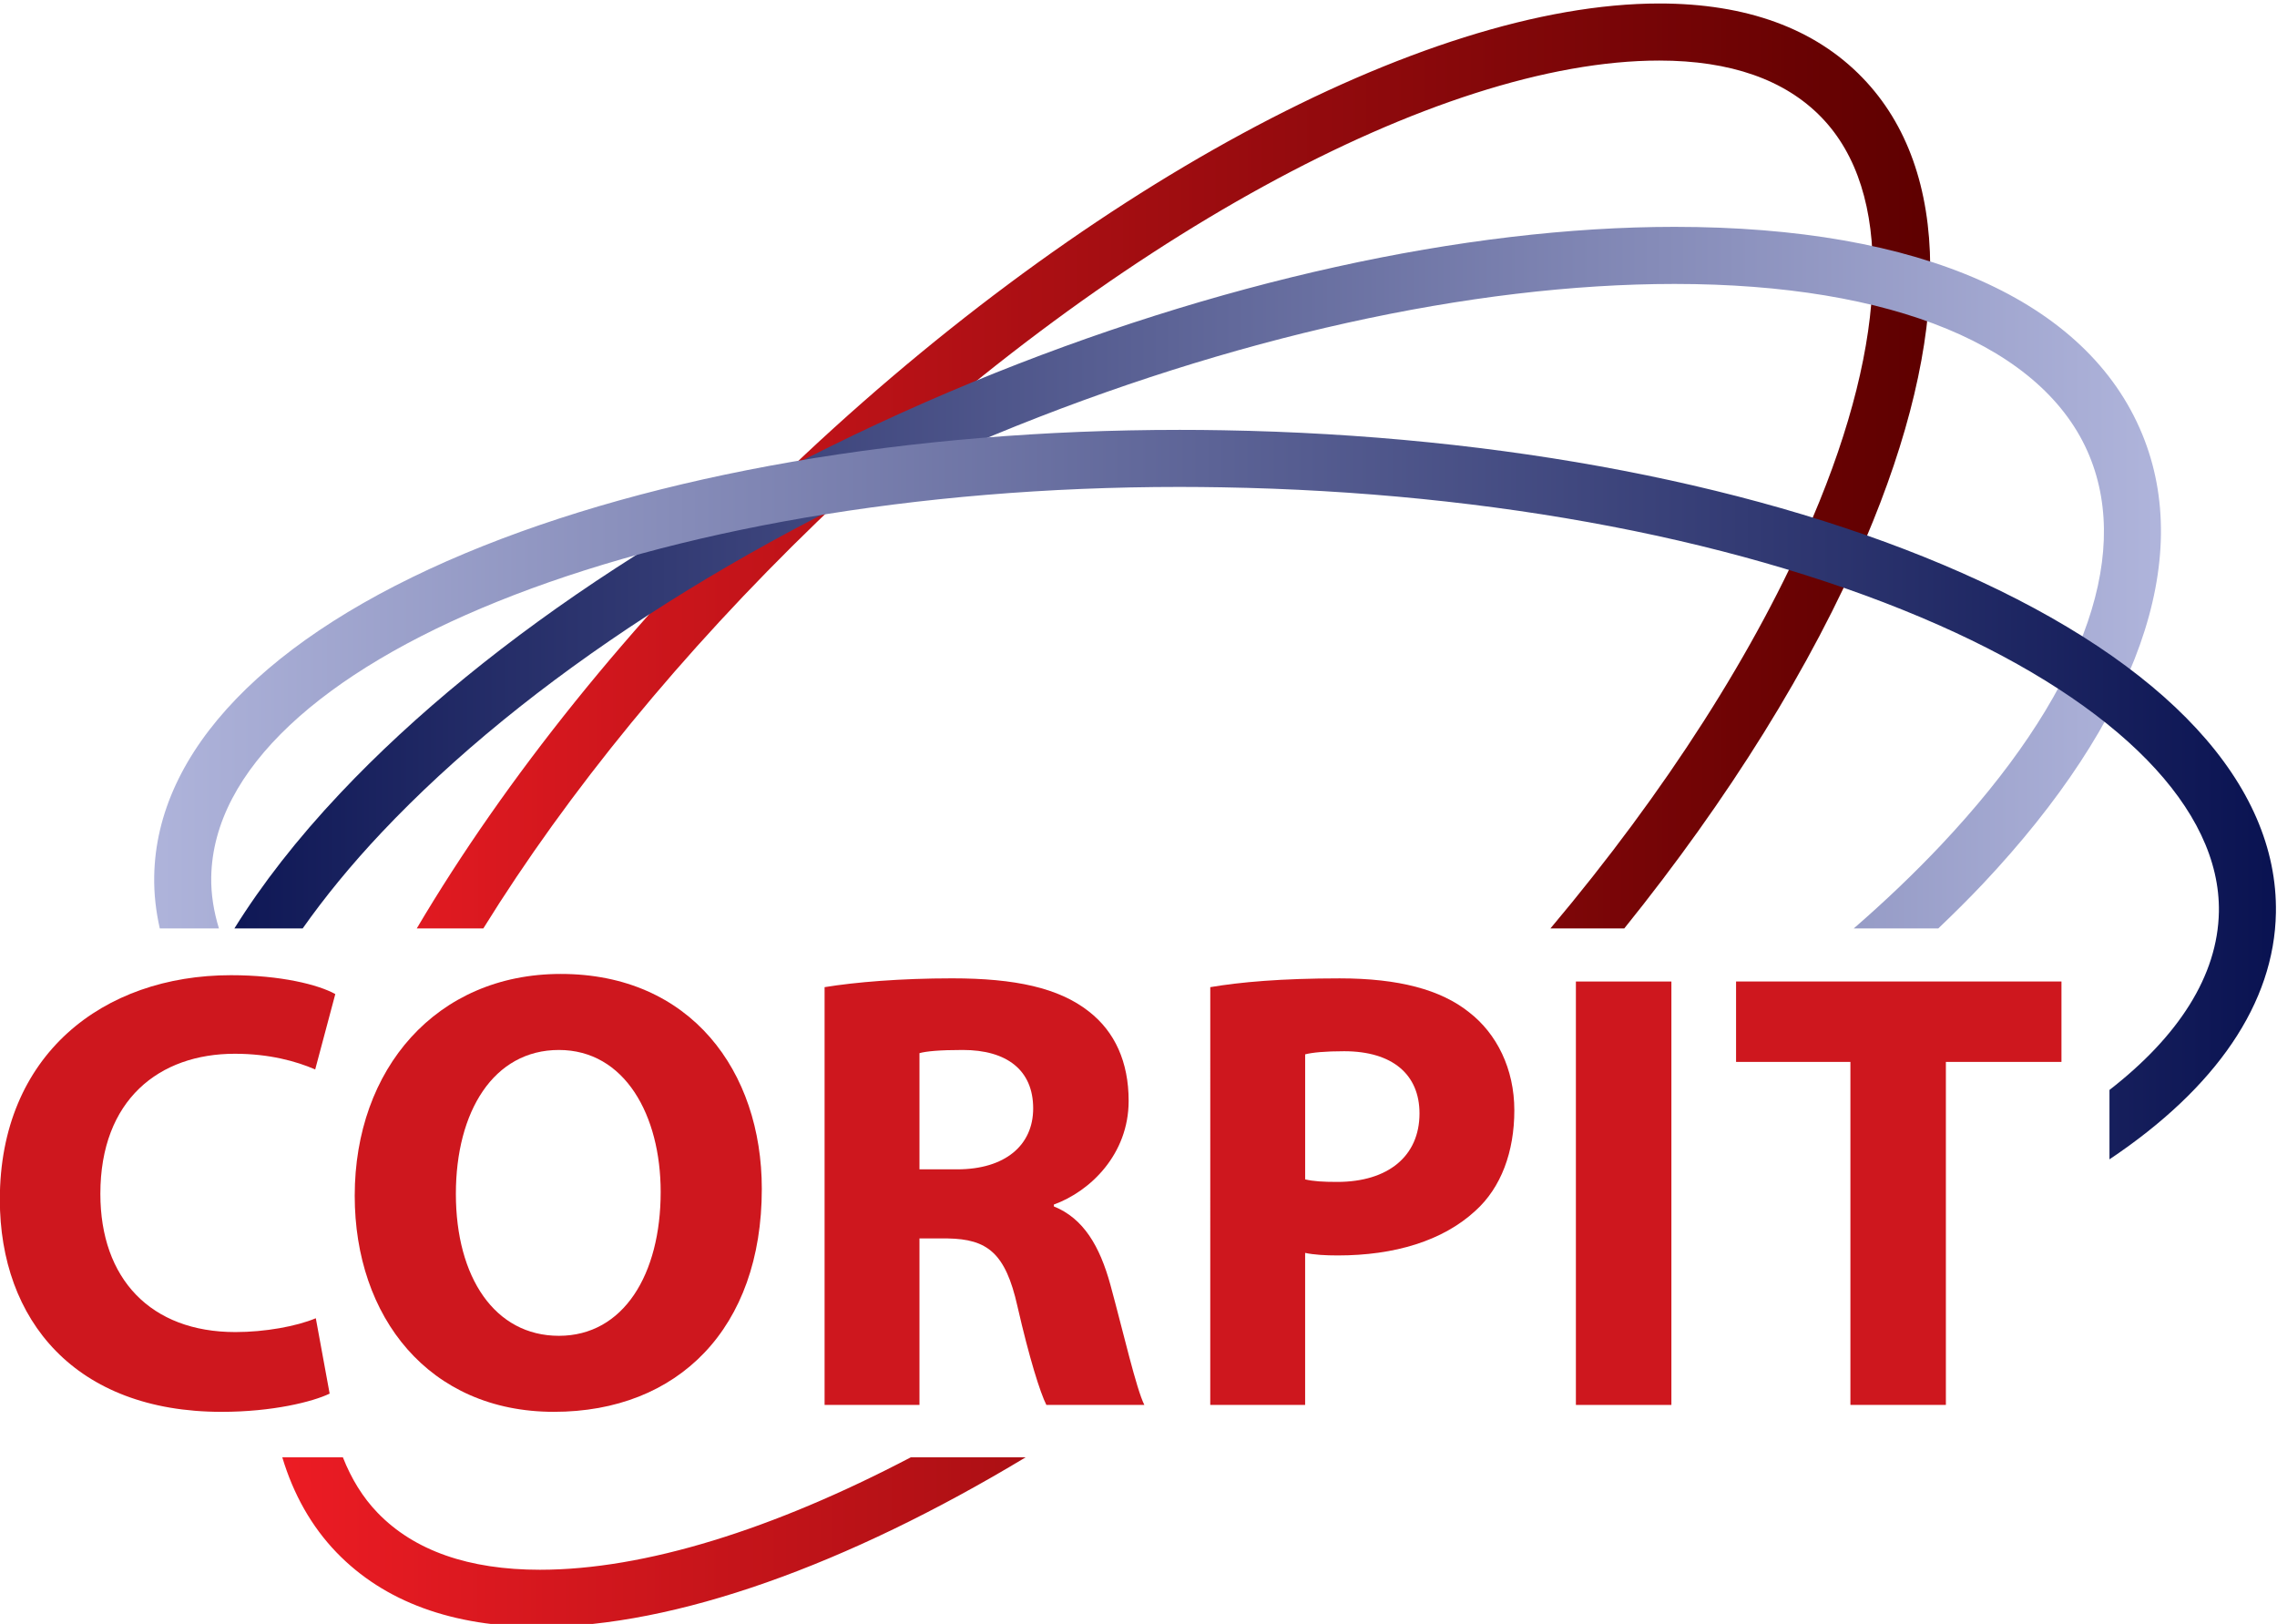
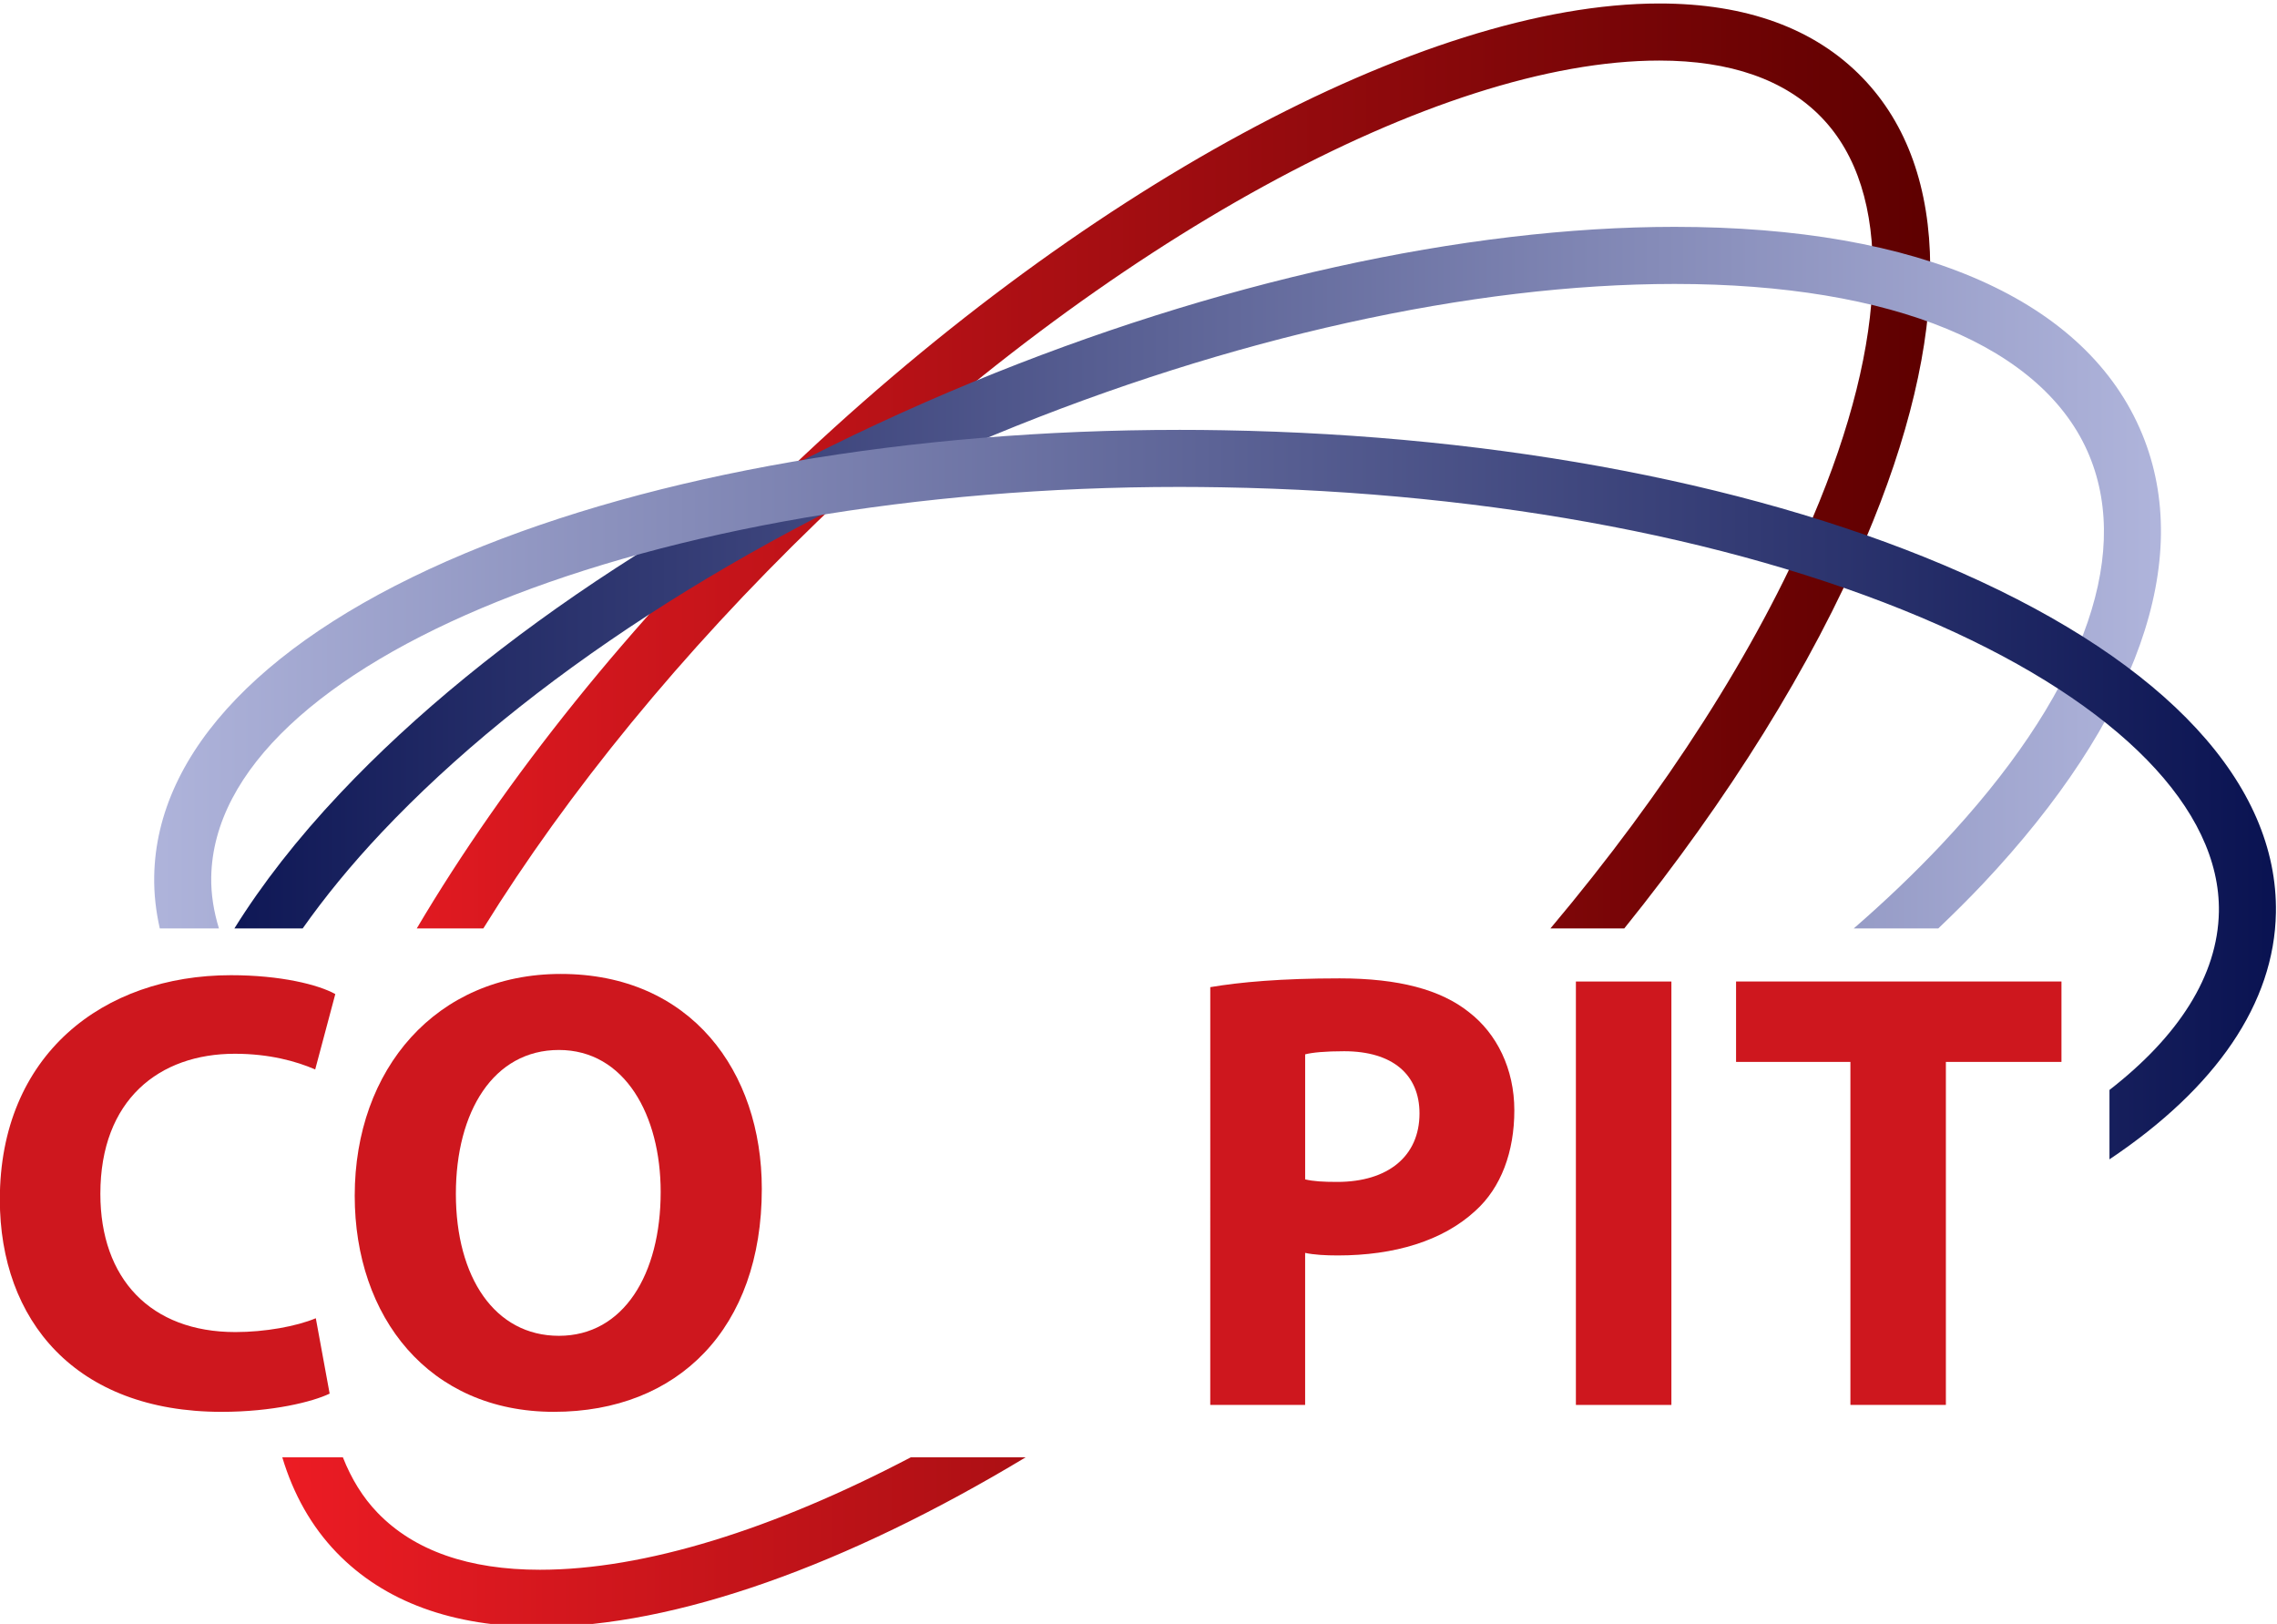
<svg xmlns="http://www.w3.org/2000/svg" xmlns:ns1="http://sodipodi.sourceforge.net/DTD/sodipodi-0.dtd" xmlns:ns2="http://www.inkscape.org/namespaces/inkscape" version="1.1" id="svg2" xml:space="preserve" width="500" height="356.591" viewBox="0 0 500 356.591" ns1:docname="corpit.svg" ns2:version="0.92.5 (2060ec1f9f, 2020-04-08)">
  <defs id="defs6">
    <clipPath clipPathUnits="userSpaceOnUse" id="clipPath20">
      <path d="m 0.05,687.126 h 595.276 V 829.492 H 0.05 Z" id="path18" ns2:connector-curvature="0" />
    </clipPath>
    <clipPath clipPathUnits="userSpaceOnUse" id="clipPath32">
      <path d="m 0.05,0.03 h 595.276 V 841.92 H 0.05 Z" id="path30" ns2:connector-curvature="0" />
    </clipPath>
    <clipPath clipPathUnits="userSpaceOnUse" id="clipPath44">
      <path d="m 0.05,0.03 h 595.276 V 53.72 H 0.05 Z" id="path42" ns2:connector-curvature="0" />
    </clipPath>
    <clipPath clipPathUnits="userSpaceOnUse" id="clipPath56">
      <path d="m 0.05,0.03 h 595.276 V 841.92 H 0.05 Z" id="path54" ns2:connector-curvature="0" />
    </clipPath>
    <clipPath clipPathUnits="userSpaceOnUse" id="clipPath196">
      <path d="m 0.05,829.389 h 595.276 V 841.92 H 0.05 Z" id="path194" ns2:connector-curvature="0" />
    </clipPath>
    <clipPath clipPathUnits="userSpaceOnUse" id="clipPath208">
      <path d="m 0.05,0.03 h 595.276 V 841.92 H 0.05 Z" id="path206" ns2:connector-curvature="0" />
    </clipPath>
    <clipPath clipPathUnits="userSpaceOnUse" id="clipPath246">
      <path d="M 75.899,772.941 C 69.436,766.693 64.01,759.933 60.113,753.344 h 2.917 c 3.712,5.99 8.715,12.105 14.607,17.799 12.721,12.292 27.216,20.234 36.928,20.234 3.119,0 5.512,-0.839 7.112,-2.494 3.127,-3.236 2.981,-9.635 -0.398,-17.561 -2.472,-5.798 -6.438,-11.977 -11.485,-17.978 h 3.236 c 4.579,5.686 8.205,11.5 10.55,16.997 3.848,9.025 3.812,16.227 -0.106,20.279 -2.088,2.163 -5.087,3.258 -8.909,3.258 -10.327,0 -25.503,-8.218 -38.666,-20.937 z" id="path244" ns2:connector-curvature="0" />
    </clipPath>
    <clipPath clipPathUnits="userSpaceOnUse" id="clipPath252">
      <path d="m 0.05,0.03 h 595.276 V 841.92 H 0.05 Z" id="path250" ns2:connector-curvature="0" />
    </clipPath>
    <linearGradient x1="0" y1="0" x2="1" y2="0" gradientUnits="userSpaceOnUse" gradientTransform="matrix(72.802,0,0,-72.802,53.637,773.612)" spreadMethod="pad" id="linearGradient260">
      <stop style="stop-opacity:1;stop-color:#ed1c24" offset="0" id="stop256" />
      <stop style="stop-opacity:1;stop-color:#5e0000" offset="1" id="stop258" />
    </linearGradient>
    <clipPath clipPathUnits="userSpaceOnUse" id="clipPath270">
      <path d="m 81.761,730.167 c -6.021,-3.158 -11.667,-4.926 -16.249,-4.926 -3.12,0 -5.513,0.838 -7.112,2.494 -0.653,0.675 -1.154,1.496 -1.523,2.432 h -2.656 c 0.488,-1.619 1.273,-3.023 2.379,-4.17 2.09,-2.162 5.088,-3.258 8.911,-3.258 5.928,0 13.457,2.713 21.284,7.428 z" id="path268" ns2:connector-curvature="0" />
    </clipPath>
    <clipPath clipPathUnits="userSpaceOnUse" id="clipPath276">
      <path d="m 0.05,0.03 h 595.276 V 841.92 H 0.05 Z" id="path274" ns2:connector-curvature="0" />
    </clipPath>
    <linearGradient x1="0" y1="0" x2="1" y2="0" gradientUnits="userSpaceOnUse" gradientTransform="matrix(72.802,0,0,-72.802,53.637,726.453)" spreadMethod="pad" id="linearGradient284">
      <stop style="stop-opacity:1;stop-color:#ed1c24" offset="0" id="stop280" />
      <stop style="stop-opacity:1;stop-color:#5e0000" offset="1" id="stop282" />
    </linearGradient>
    <clipPath clipPathUnits="userSpaceOnUse" id="clipPath294">
      <path d="m 0.05,0.03 h 595.276 V 841.92 H 0.05 Z" id="path292" ns2:connector-curvature="0" />
    </clipPath>
    <clipPath clipPathUnits="userSpaceOnUse" id="clipPath314">
      <path d="m 84.484,777.291 c -11.332,-4.676 -21.18,-11.079 -27.729,-18.026 -1.885,-1.998 -3.424,-3.98 -4.634,-5.921 h 2.992 c 0.97,1.375 2.117,2.781 3.461,4.206 6.312,6.695 15.853,12.884 26.866,17.429 10.33,4.262 20.912,6.609 29.792,6.609 9.58,0 16.208,-2.745 18.182,-7.531 1.88,-4.556 -0.428,-10.613 -6.501,-17.055 -1.169,-1.239 -2.448,-2.461 -3.827,-3.658 h 3.705 c 0.672,0.643 1.326,1.289 1.943,1.942 6.787,7.2 9.27,14.206 6.992,19.725 -2.414,5.854 -9.692,9.079 -20.494,9.079 -9.2,0 -20.119,-2.415 -30.747,-6.799 z" id="path312" ns2:connector-curvature="0" />
    </clipPath>
    <clipPath clipPathUnits="userSpaceOnUse" id="clipPath320">
      <path d="m 0.05,0.03 h 595.276 V 841.92 H 0.05 Z" id="path318" ns2:connector-curvature="0" />
    </clipPath>
    <linearGradient x1="0" y1="0" x2="1" y2="0" gradientUnits="userSpaceOnUse" gradientTransform="matrix(-87.612,0,0,87.612,136.549,768.717)" spreadMethod="pad" id="linearGradient328">
      <stop style="stop-opacity:1;stop-color:#afb4db" offset="0" id="stop324" />
      <stop style="stop-opacity:1;stop-color:#091251" offset="1" id="stop326" />
    </linearGradient>
    <clipPath clipPathUnits="userSpaceOnUse" id="clipPath338">
      <path d="m 62.243,769.787 c -8.697,-3.639 -13.541,-8.665 -13.635,-14.153 -0.014,-0.775 0.075,-1.537 0.245,-2.29 h 2.592 c -0.226,0.74 -0.35,1.491 -0.338,2.247 0.162,9.429 19.203,17.102 42.442,17.102 0.618,0 1.234,-0.007 1.856,-0.017 11.921,-0.205 23.075,-2.349 31.41,-6.037 7.876,-3.487 12.352,-8.066 12.274,-12.565 -0.049,-2.81 -1.782,-5.465 -4.795,-7.807 v -3.041 c 4.676,3.13 7.226,6.845 7.294,10.805 0.098,5.636 -4.79,10.924 -13.762,14.895 -8.632,3.819 -20.13,6.04 -32.377,6.25 -0.637,0.012 -1.27,0.017 -1.9,0.017 -11.85,0 -22.97,-1.921 -31.307,-5.406 z" id="path336" ns2:connector-curvature="0" />
    </clipPath>
    <clipPath clipPathUnits="userSpaceOnUse" id="clipPath344">
      <path d="m 0.05,0.03 h 595.276 V 841.92 H 0.05 Z" id="path342" ns2:connector-curvature="0" />
    </clipPath>
    <linearGradient x1="0" y1="0" x2="1" y2="0" gradientUnits="userSpaceOnUse" gradientTransform="matrix(92.985,0,0,-92.985,48.607,759.209)" spreadMethod="pad" id="linearGradient352">
      <stop style="stop-opacity:1;stop-color:#afb4db" offset="0" id="stop348" />
      <stop style="stop-opacity:1;stop-color:#091251" offset="1" id="stop350" />
    </linearGradient>
    <clipPath clipPathUnits="userSpaceOnUse" id="clipPath362">
      <path d="m 0.05,0.03 h 595.276 V 841.92 H 0.05 Z" id="path360" ns2:connector-curvature="0" />
    </clipPath>
    <clipPath clipPathUnits="userSpaceOnUse" id="clipPath246-3">
      <path d="M 75.899,772.941 C 69.436,766.693 64.01,759.933 60.113,753.344 h 2.917 c 3.712,5.99 8.715,12.105 14.607,17.799 12.721,12.292 27.216,20.234 36.928,20.234 3.119,0 5.512,-0.839 7.112,-2.494 3.127,-3.236 2.981,-9.635 -0.398,-17.561 -2.472,-5.798 -6.438,-11.977 -11.485,-17.978 h 3.236 c 4.579,5.686 8.205,11.5 10.55,16.997 3.848,9.025 3.812,16.227 -0.106,20.279 -2.088,2.163 -5.087,3.258 -8.909,3.258 -10.327,0 -25.503,-8.218 -38.666,-20.937 z" id="path244-6" ns2:connector-curvature="0" />
    </clipPath>
    <clipPath clipPathUnits="userSpaceOnUse" id="clipPath252-7">
      <path d="m 0.05,0.03 h 595.276 V 841.92 H 0.05 Z" id="path250-5" ns2:connector-curvature="0" />
    </clipPath>
    <clipPath clipPathUnits="userSpaceOnUse" id="clipPath270-6">
      <path d="m 81.761,730.167 c -6.021,-3.158 -11.667,-4.926 -16.249,-4.926 -3.12,0 -5.513,0.838 -7.112,2.494 -0.653,0.675 -1.154,1.496 -1.523,2.432 h -2.656 c 0.488,-1.619 1.273,-3.023 2.379,-4.17 2.09,-2.162 5.088,-3.258 8.911,-3.258 5.928,0 13.457,2.713 21.284,7.428 z" id="path268-2" ns2:connector-curvature="0" />
    </clipPath>
    <clipPath clipPathUnits="userSpaceOnUse" id="clipPath276-9">
      <path d="m 0.05,0.03 h 595.276 V 841.92 H 0.05 Z" id="path274-1" ns2:connector-curvature="0" />
    </clipPath>
    <clipPath clipPathUnits="userSpaceOnUse" id="clipPath294-0">
      <path d="m 0.05,0.03 h 595.276 V 841.92 H 0.05 Z" id="path292-9" ns2:connector-curvature="0" />
    </clipPath>
    <clipPath clipPathUnits="userSpaceOnUse" id="clipPath314-3">
      <path d="m 84.484,777.291 c -11.332,-4.676 -21.18,-11.079 -27.729,-18.026 -1.885,-1.998 -3.424,-3.98 -4.634,-5.921 h 2.992 c 0.97,1.375 2.117,2.781 3.461,4.206 6.312,6.695 15.853,12.884 26.866,17.429 10.33,4.262 20.912,6.609 29.792,6.609 9.58,0 16.208,-2.745 18.182,-7.531 1.88,-4.556 -0.428,-10.613 -6.501,-17.055 -1.169,-1.239 -2.448,-2.461 -3.827,-3.658 h 3.705 c 0.672,0.643 1.326,1.289 1.943,1.942 6.787,7.2 9.27,14.206 6.992,19.725 -2.414,5.854 -9.692,9.079 -20.494,9.079 -9.2,0 -20.119,-2.415 -30.747,-6.799 z" id="path312-6" ns2:connector-curvature="0" />
    </clipPath>
    <clipPath clipPathUnits="userSpaceOnUse" id="clipPath320-0">
      <path d="m 0.05,0.03 h 595.276 V 841.92 H 0.05 Z" id="path318-6" ns2:connector-curvature="0" />
    </clipPath>
    <clipPath clipPathUnits="userSpaceOnUse" id="clipPath338-1">
      <path d="m 62.243,769.787 c -8.697,-3.639 -13.541,-8.665 -13.635,-14.153 -0.014,-0.775 0.075,-1.537 0.245,-2.29 h 2.592 c -0.226,0.74 -0.35,1.491 -0.338,2.247 0.162,9.429 19.203,17.102 42.442,17.102 0.618,0 1.234,-0.007 1.856,-0.017 11.921,-0.205 23.075,-2.349 31.41,-6.037 7.876,-3.487 12.352,-8.066 12.274,-12.565 -0.049,-2.81 -1.782,-5.465 -4.795,-7.807 v -3.041 c 4.676,3.13 7.226,6.845 7.294,10.805 0.098,5.636 -4.79,10.924 -13.762,14.895 -8.632,3.819 -20.13,6.04 -32.377,6.25 -0.637,0.012 -1.27,0.017 -1.9,0.017 -11.85,0 -22.97,-1.921 -31.307,-5.406 z" id="path336-8" ns2:connector-curvature="0" />
    </clipPath>
    <clipPath clipPathUnits="userSpaceOnUse" id="clipPath344-7">
      <path d="m 0.05,0.03 h 595.276 V 841.92 H 0.05 Z" id="path342-9" ns2:connector-curvature="0" />
    </clipPath>
  </defs>
  <ns1:namedview pagecolor="#ffffff" bordercolor="#666666" borderopacity="1" objecttolerance="10" gridtolerance="10" guidetolerance="10" ns2:pageopacity="0" ns2:pageshadow="2" ns2:window-width="1920" ns2:window-height="1015" id="namedview4" showgrid="false" fit-margin-top="0" fit-margin-left="0" fit-margin-right="0" fit-margin-bottom="0" ns2:zoom="6.7274796" ns2:cx="48.748671" ns2:cy="50.513855" ns2:window-x="3840" ns2:window-y="0" ns2:window-maximized="1" ns2:current-layer="g10" />
  <g id="g10" ns2:groupmode="layer" ns2:label="corpit-leistungsbeschreibung-2019" transform="matrix(1.333,0,0,-1.333,-52.482,1263.329)">
    <g id="g1003" transform="matrix(3.759,0,0,3.759,-108.617,-1876.572)" style="stroke-width:0.266">
      <g transform="translate(-2.481,-42.686)" id="g242" clip-path="url(#clipPath246-3)" style="stroke-width:0.266">
        <g id="g248" clip-path="url(#clipPath252-7)" style="stroke-width:0.266">
          <g id="g254" style="stroke-width:0.266">
            <path d="m 0.05,0.03 h 595.276 V 841.92 H 0.05 Z" style="fill:url(#linearGradient260);stroke:none;stroke-width:0.266" id="path262" ns2:connector-curvature="0" />
          </g>
        </g>
      </g>
      <g transform="translate(-2.481,-42.686)" id="g266" clip-path="url(#clipPath270-6)" style="stroke-width:0.266">
        <g id="g272" clip-path="url(#clipPath276-9)" style="stroke-width:0.266">
          <g id="g278" style="stroke-width:0.266">
            <path d="m 0.05,0.03 h 595.276 V 841.92 H 0.05 Z" style="fill:url(#linearGradient284);stroke:none;stroke-width:0.266" id="path286" ns2:connector-curvature="0" />
          </g>
        </g>
      </g>
      <g transform="translate(-2.481,-42.686)" id="g290" clip-path="url(#clipPath294-0)" style="stroke-width:0.266">
        <path d="m 56.296,732.96 c -0.744,-0.359 -2.505,-0.799 -4.735,-0.799 -6.415,0 -9.718,4.019 -9.718,9.306 0,6.332 4.514,9.829 10.131,9.829 2.176,0 3.827,-0.414 4.57,-0.827 l -0.881,-3.304 c -0.826,0.359 -2.009,0.688 -3.524,0.688 -3.304,0 -5.891,-2.009 -5.891,-6.139 0,-3.717 2.201,-6.057 5.918,-6.057 1.295,0 2.671,0.249 3.524,0.606 z" style="fill:#ce171e;fill-opacity:1;fill-rule:nonzero;stroke:none;stroke-width:0.266" id="path296" ns2:connector-curvature="0" />
        <path d="m 61.828,741.714 c 0,-3.662 1.707,-6.221 4.515,-6.221 2.836,0 4.46,2.697 4.46,6.304 0,3.358 -1.569,6.222 -4.46,6.222 -2.864,0 -4.515,-2.698 -4.515,-6.305 m 13.407,0.221 c 0,-6.111 -3.662,-9.773 -9.112,-9.773 -5.479,0 -8.728,4.156 -8.728,9.469 0,5.562 3.58,9.72 9.03,9.72 5.7,0 8.81,-4.268 8.81,-9.416" style="fill:#ce171e;fill-opacity:1;fill-rule:nonzero;stroke:none;stroke-width:0.266" id="path298" ns2:connector-curvature="0" />
-         <path d="m 82.144,742.788 h 1.651 c 2.092,0 3.332,1.046 3.332,2.67 0,1.68 -1.157,2.561 -3.083,2.561 -1.019,0 -1.598,-0.056 -1.9,-0.139 z m -4.158,7.984 c 1.35,0.22 3.332,0.386 5.589,0.386 2.753,0 4.681,-0.414 6.002,-1.459 1.128,-0.881 1.734,-2.204 1.734,-3.91 0,-2.34 -1.68,-3.965 -3.277,-4.543 v -0.083 c 1.295,-0.523 2.011,-1.733 2.479,-3.441 0.578,-2.12 1.129,-4.542 1.486,-5.258 H 87.705 c -0.275,0.55 -0.744,2.038 -1.267,4.322 -0.523,2.34 -1.32,2.945 -3.056,2.974 h -1.238 v -7.296 h -4.158 z" style="fill:#ce171e;fill-opacity:1;fill-rule:nonzero;stroke:none;stroke-width:0.266" id="path300" ns2:connector-curvature="0" />
        <path d="m 99.046,742.348 c 0.358,-0.084 0.771,-0.111 1.405,-0.111 2.23,0 3.606,1.13 3.606,3.001 0,1.707 -1.184,2.726 -3.304,2.726 -0.825,0 -1.404,-0.056 -1.707,-0.137 z m -4.158,8.424 c 1.294,0.22 3.111,0.385 5.671,0.385 2.588,0 4.433,-0.494 5.672,-1.486 1.211,-0.936 1.982,-2.478 1.982,-4.295 0,-1.817 -0.577,-3.387 -1.706,-4.404 -1.432,-1.322 -3.553,-1.957 -6.03,-1.957 -0.55,0 -1.046,0.029 -1.432,0.112 v -6.663 h -4.158 z" style="fill:#ce171e;fill-opacity:1;fill-rule:nonzero;stroke:none;stroke-width:0.266" id="path302" ns2:connector-curvature="0" />
        <path d="m 110.911,732.464 h 4.185 v 18.555 h -4.185 z" style="fill:#ce171e;fill-opacity:1;fill-rule:nonzero;stroke:none;stroke-width:0.266" id="path304" ns2:connector-curvature="0" />
        <path d="m 122.941,747.496 h -5.011 v 3.524 h 14.26 v -3.524 h -5.065 v -15.031 h -4.184 z" style="fill:#ce171e;fill-opacity:1;fill-rule:nonzero;stroke:none;stroke-width:0.266" id="path306" ns2:connector-curvature="0" />
      </g>
      <g transform="translate(-2.481,-42.686)" id="g310" clip-path="url(#clipPath314-3)" style="stroke-width:0.266">
        <g id="g316" clip-path="url(#clipPath320-0)" style="stroke-width:0.266">
          <g id="g322" style="stroke-width:0.266">
            <path d="m 0.05,0.03 h 595.276 V 841.92 H 0.05 Z" style="fill:url(#linearGradient328);stroke:none;stroke-width:0.266" id="path330" ns2:connector-curvature="0" />
          </g>
        </g>
      </g>
      <g transform="translate(-2.481,-42.686)" id="g334" clip-path="url(#clipPath338-1)" style="stroke-width:0.266">
        <g id="g340" clip-path="url(#clipPath344-7)" style="stroke-width:0.266">
          <g id="g346" style="stroke-width:0.266">
            <path d="m 0.05,0.03 h 595.276 V 841.92 H 0.05 Z" style="fill:url(#linearGradient352);stroke:none;stroke-width:0.266" id="path354" ns2:connector-curvature="0" />
          </g>
        </g>
      </g>
    </g>
  </g>
</svg>